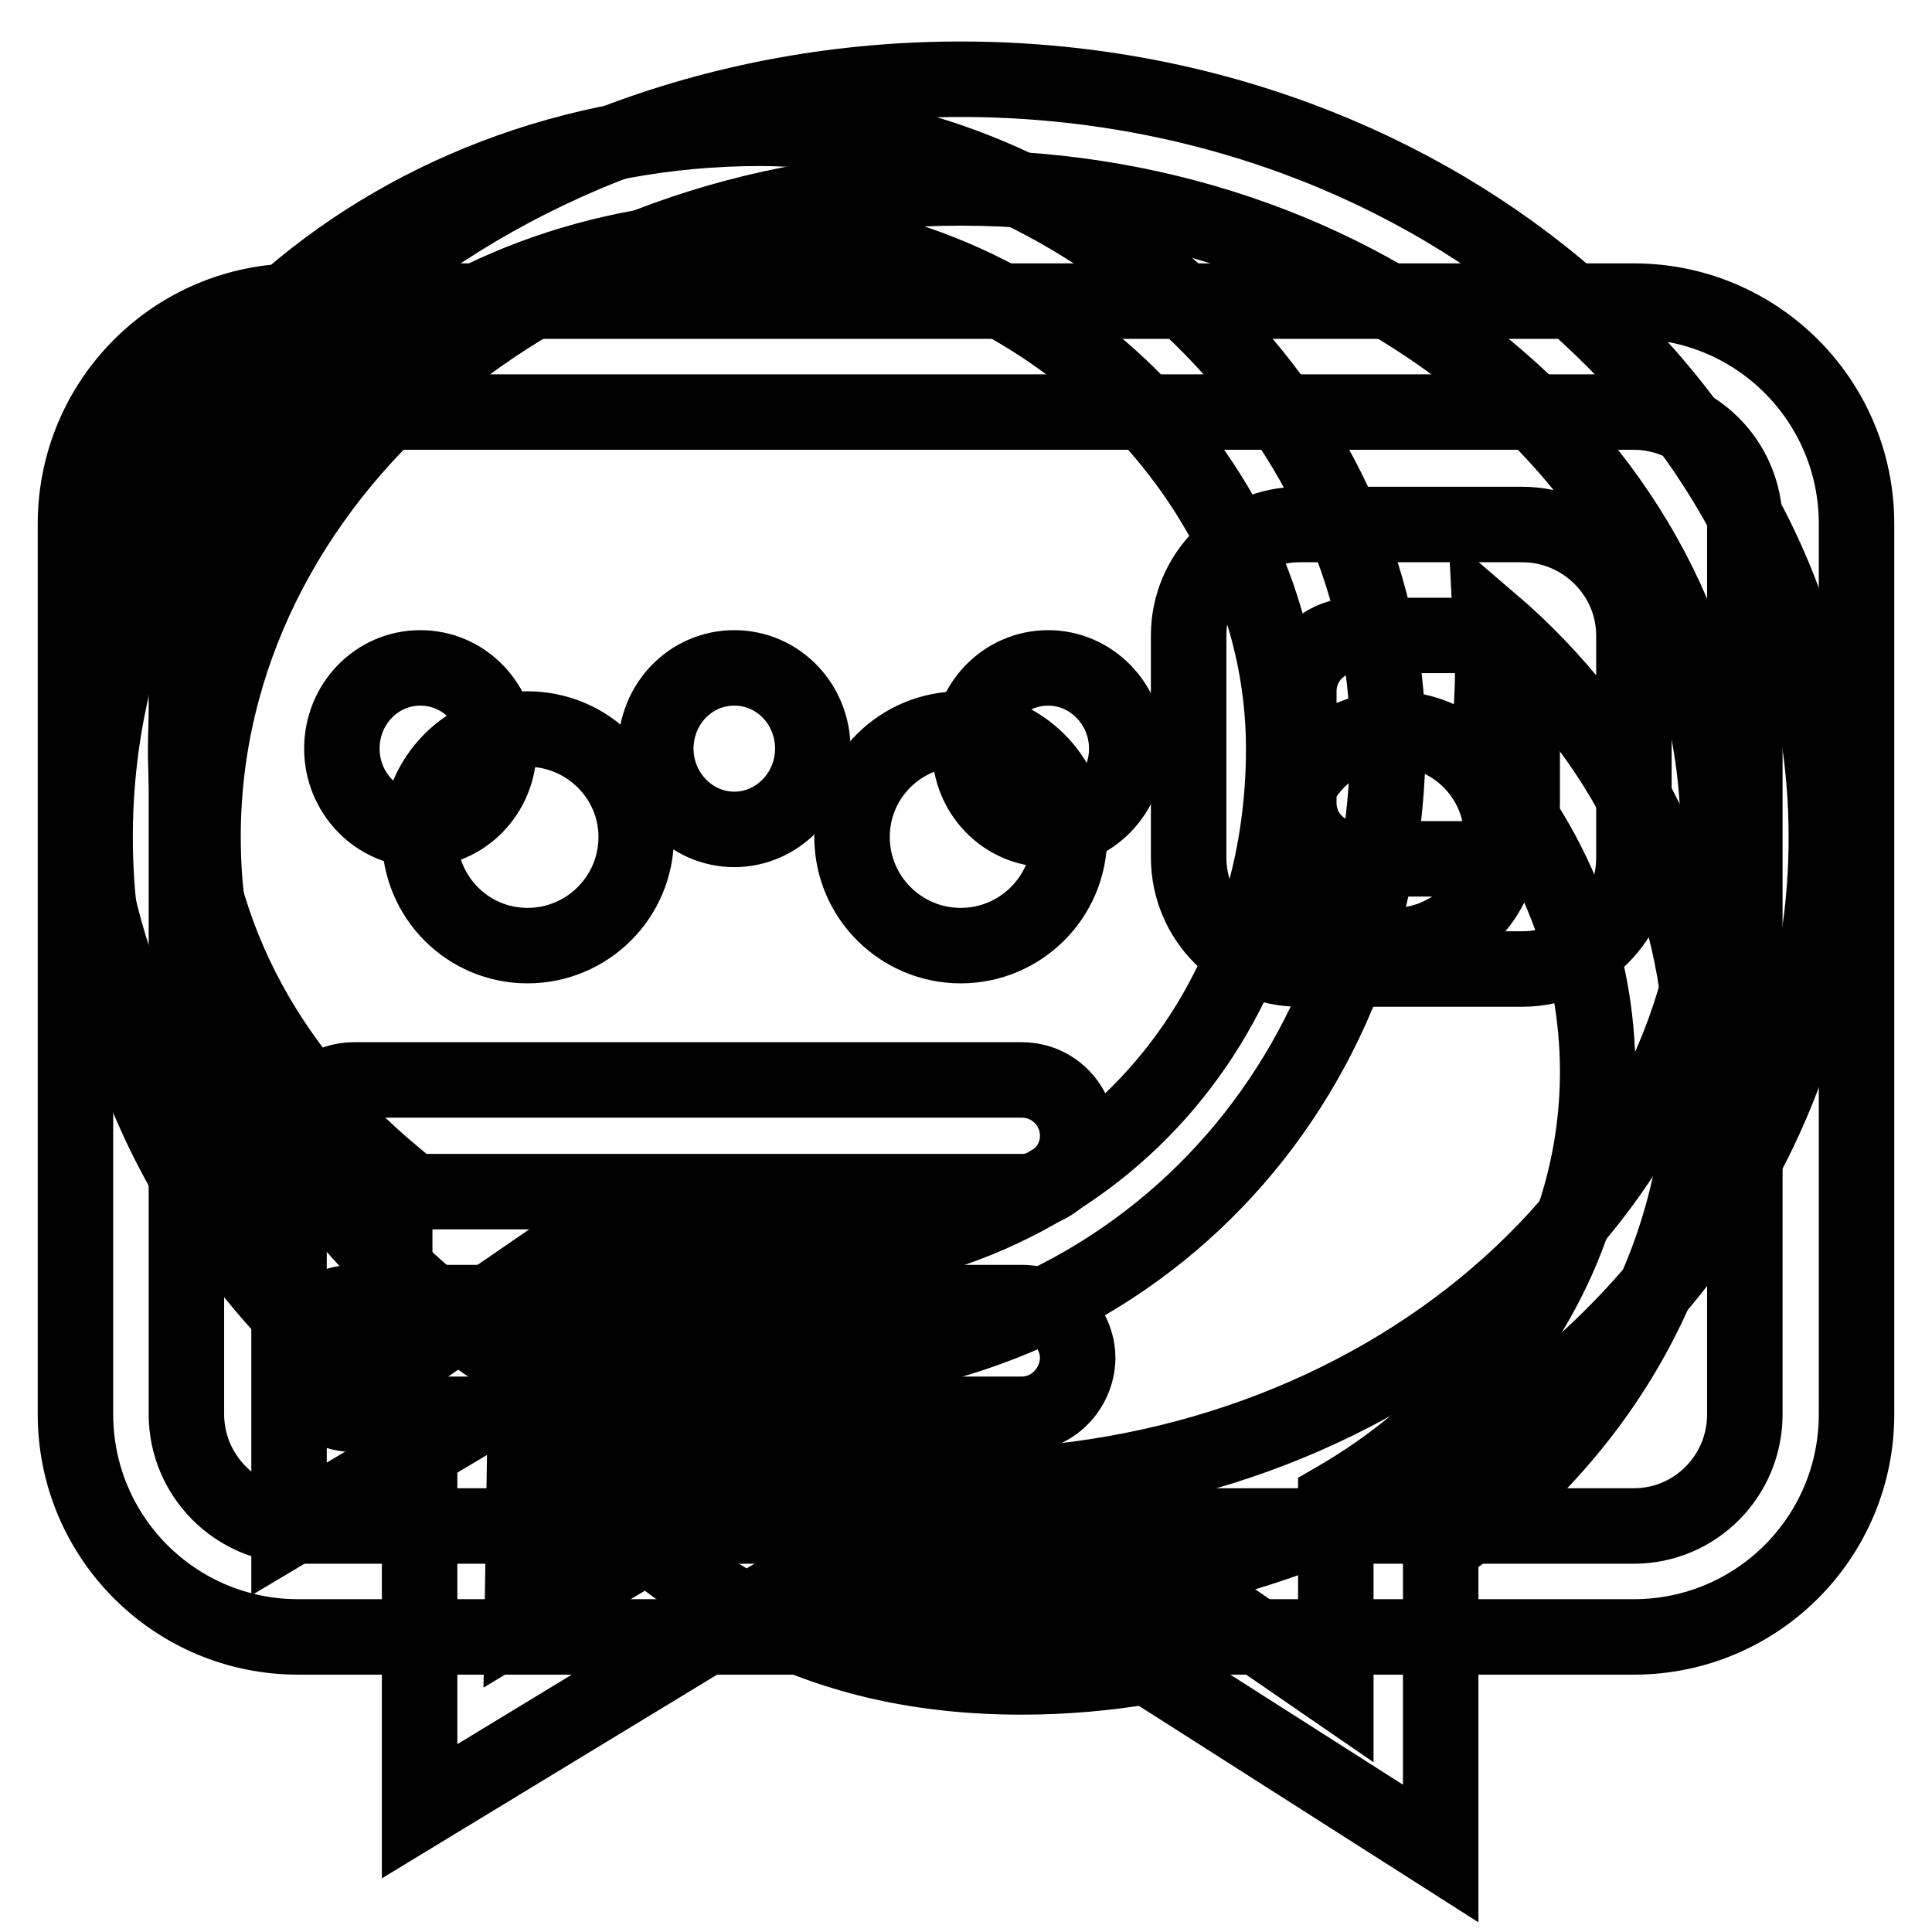
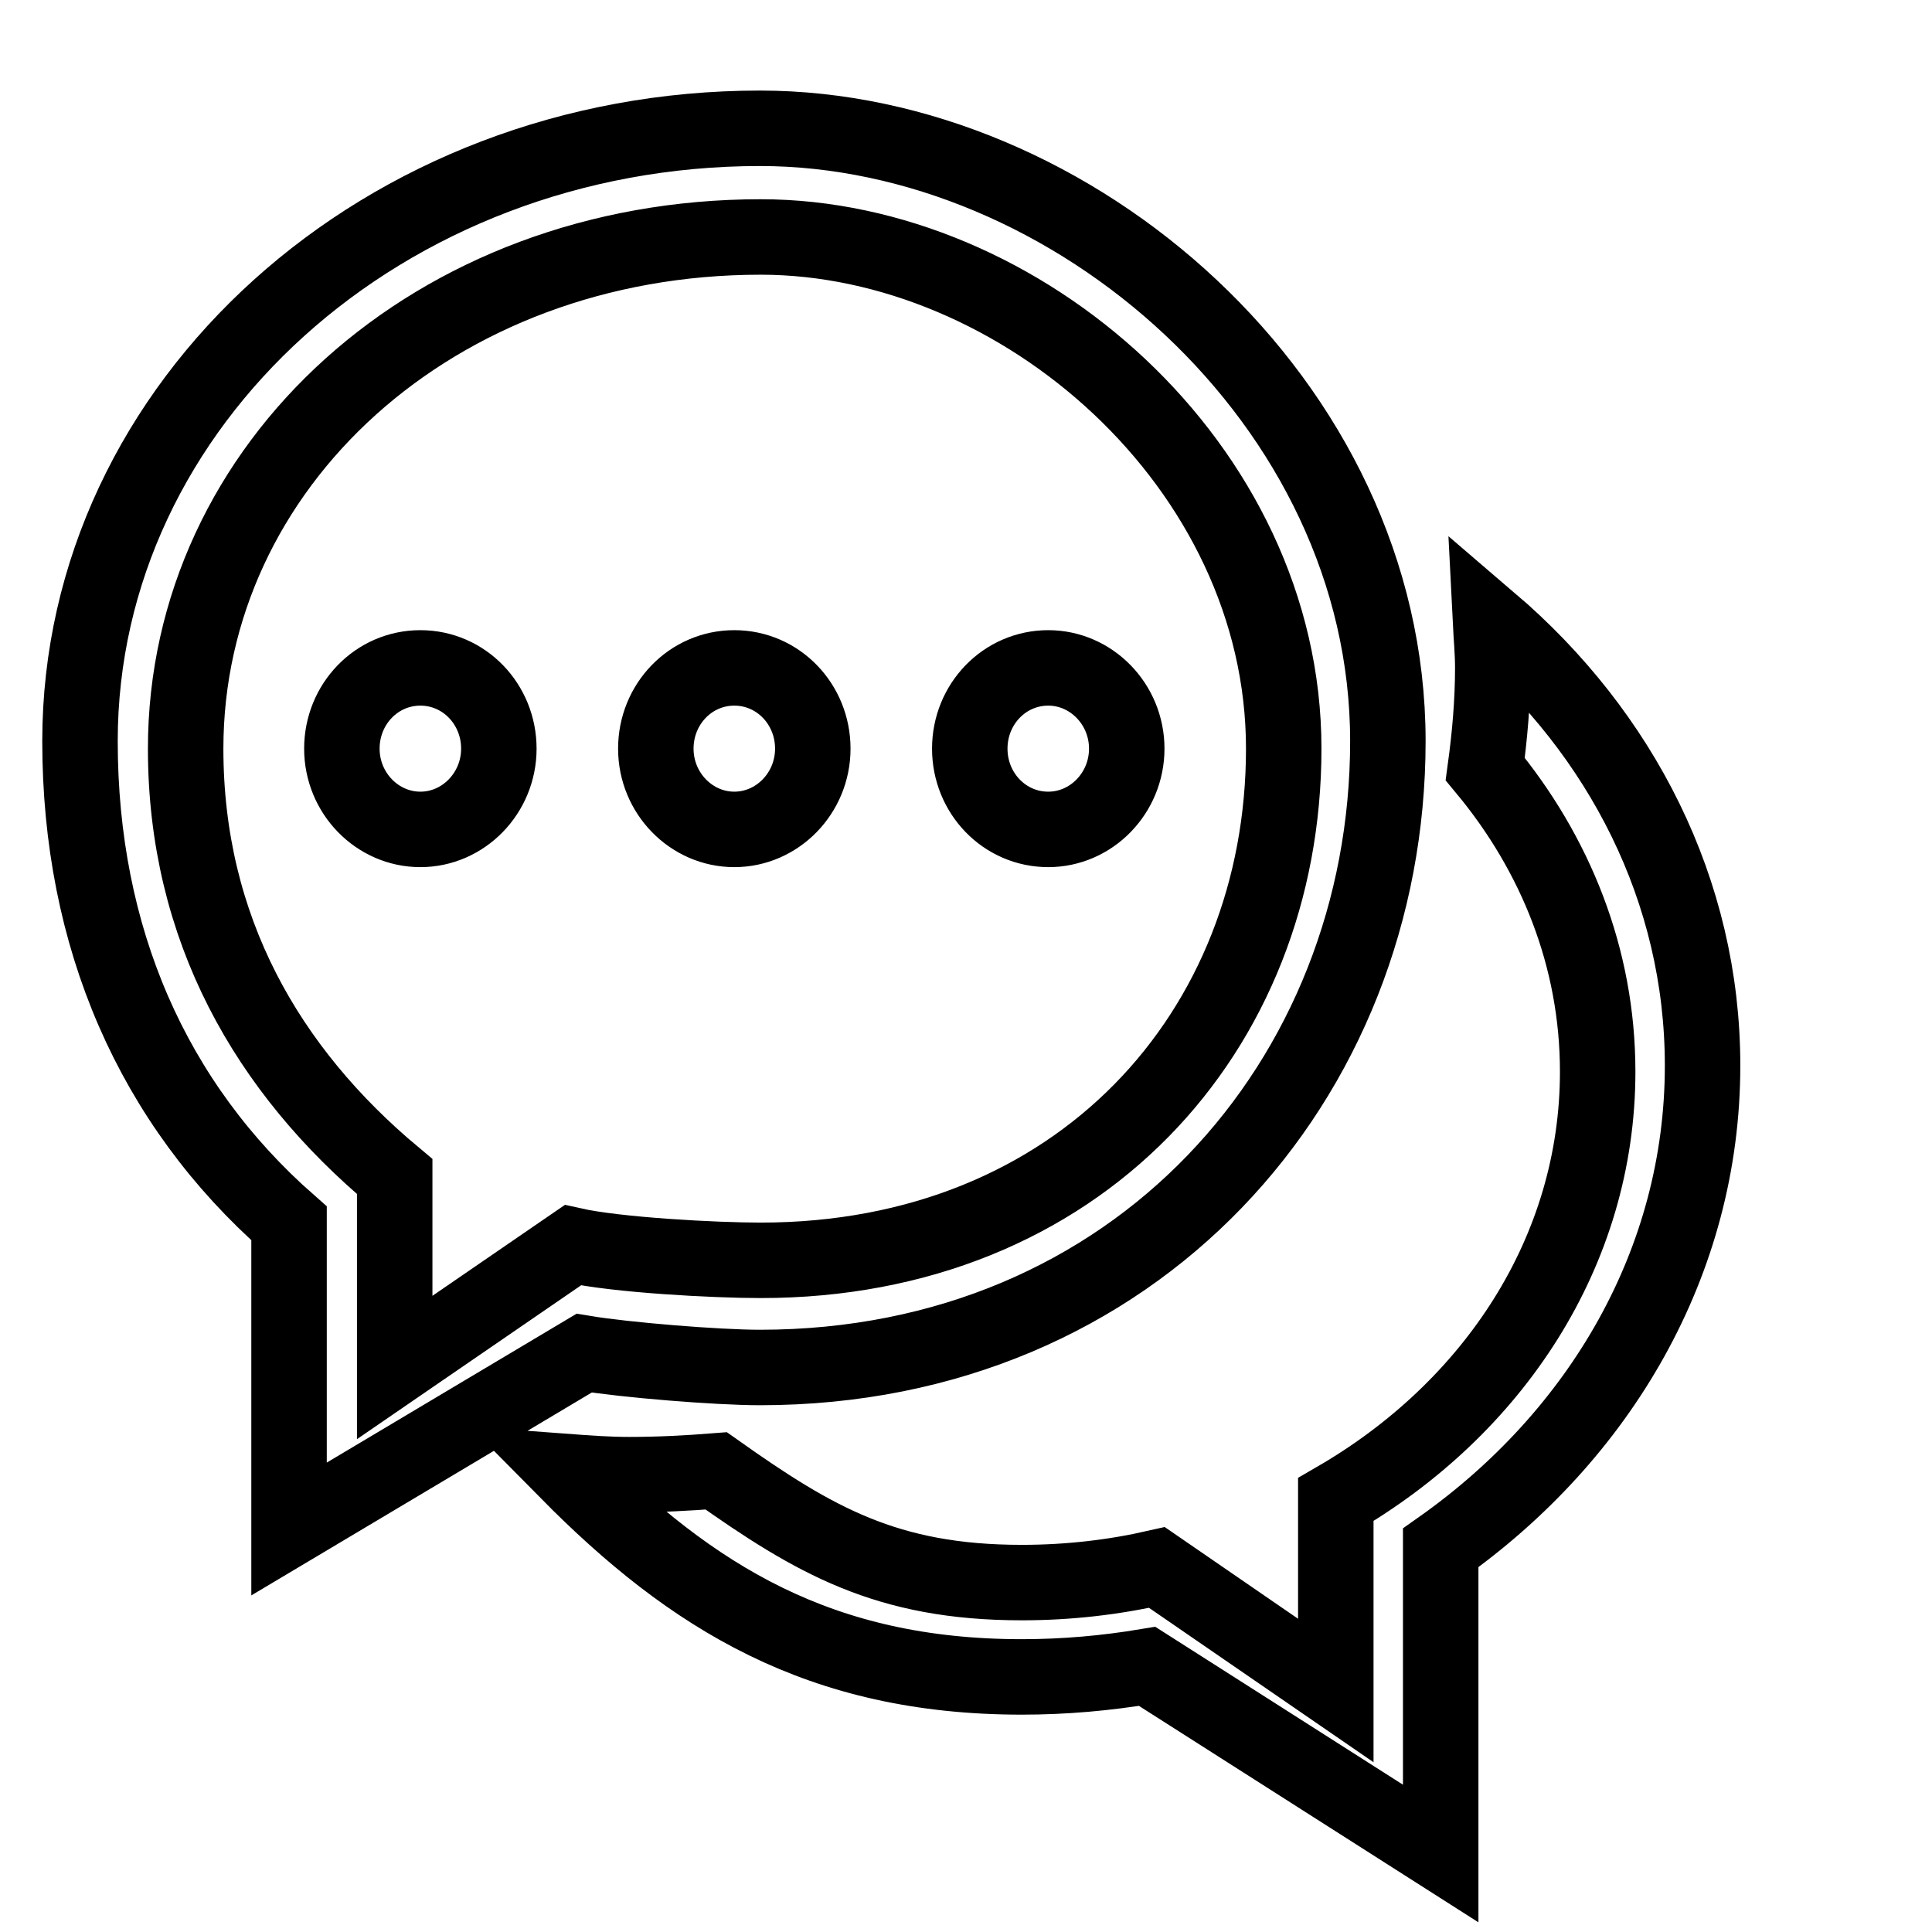
<svg xmlns="http://www.w3.org/2000/svg" version="1.1" x="0px" y="0px" viewBox="0 0 256 256" enable-background="new 0 0 256 256" xml:space="preserve">
  <g>
    <g>
-       <path stroke-width="10" fill-opacity="0" stroke="#000000" d="M127.3,211.3c-7.3,0-14.5-0.7-21.5-1.8L55.6,240v-50.8c-26.2-18.4-43-46.6-43-78.3c0-55.4,51.4-100.4,114.7-100.4c63.3,0,114.7,45,114.7,100.4C242.1,166.4,190.7,211.3,127.3,211.3z M127.3,24.9c-55.5,0-100.4,38.5-100.4,86c0,29.2,17,54.9,42.8,70.5l-0.5,33.3l33.8-20.3c7.8,1.7,15.9,2.6,24.3,2.6c55.5,0,100.4-38.5,100.4-86.1C227.7,63.4,182.8,24.9,127.3,24.9z M184.7,125.3c-7.9,0-14.3-6.4-14.3-14.4c0-7.9,6.4-14.3,14.3-14.3c7.9,0,14.3,6.4,14.3,14.3C199,118.9,192.6,125.3,184.7,125.3z M127.3,125.3c-7.9,0-14.4-6.4-14.4-14.4c0-7.9,6.4-14.3,14.4-14.3c7.9,0,14.4,6.4,14.4,14.3C141.7,118.9,135.2,125.3,127.3,125.3z M69.9,125.3c-7.9,0-14.3-6.4-14.3-14.4c0-7.9,6.4-14.3,14.3-14.3c7.9,0,14.4,6.4,14.4,14.3C84.3,118.9,77.8,125.3,69.9,125.3z" />
-       <path stroke-width="10" fill-opacity="0" stroke="#000000" d="M216.5,216.9h-177c-16.3,0-29.5-13.2-29.5-29.5v-118c0-16.3,13.2-29.5,29.5-29.5h177c16.3,0,29.5,13.2,29.5,29.5v118C246,203.7,232.8,216.9,216.5,216.9z M231.2,69.4c0-8.2-6.6-14.8-14.7-14.8h-177c-8.2,0-14.8,6.6-14.8,14.8v118c0,8.1,6.6,14.8,14.8,14.8h177c8.1,0,14.7-6.6,14.7-14.8V69.4L231.2,69.4z M201.7,128.4h-29.5c-8.1,0-14.7-6.6-14.7-14.8V84.2c0-8.1,6.6-14.7,14.7-14.7h29.5c8.1,0,14.8,6.6,14.8,14.7v29.5C216.5,121.8,209.9,128.4,201.7,128.4z M201.7,91.6c0-4.1-3.3-7.4-7.4-7.4h-14.8c-4.1,0-7.4,3.3-7.4,7.4v14.8c0,4.1,3.3,7.4,7.4,7.4h14.8c4.1,0,7.4-3.3,7.4-7.4V91.6z M135.4,187.4H46.9c-4.1,0-7.4-3.3-7.4-7.4c0-4.1,3.3-7.4,7.4-7.4h88.5c4.1,0,7.4,3.3,7.4,7.4C142.7,184.1,139.4,187.4,135.4,187.4z M135.4,157.9H46.9c-4.1,0-7.4-3.3-7.4-7.4c0-4.1,3.3-7.4,7.4-7.4h88.5c4.1,0,7.4,3.3,7.4,7.4C142.8,154.6,139.4,157.9,135.4,157.9z" />
      <path stroke-width="10" fill-opacity="0" stroke="#000000" d="M177,198.7c20.9-12.1,34.7-32.9,34.7-56.7c0-15.1-5.6-28.9-14.9-40.1c0.6-4.4,1-8.9,1-13.4c0-2.1-0.2-4.1-0.3-6.1c17.3,14.8,28.1,35.6,28.1,58.8c0,26-13.6,49-34.7,63.9v40.5L152,220.8c-5.4,0.9-10.9,1.4-16.6,1.4c-26.7,0-43.7-10.5-60.2-27.2c2.7,0.2,5.4,0.4,8.2,0.4c3.9,0,7.7-0.2,11.5-0.5c13,9.2,22.6,14.8,40.5,14.8c6.2,0,12.2-0.7,17.9-2L177,224L177,198.7L177,198.7z M100.7,181.2c-5.7,0-17.9-1-23.3-1.9l-39.1,23.3v-40.5c-18.1-15.9-27.7-37.9-27.7-63.9c0-44.8,40.3-81.2,90.1-81.2c41.4,0,83.2,36.3,83.2,81.2C183.9,143.1,150.5,181.2,100.7,181.2z M75.9,165c5.8,1.3,18.7,2,24.9,2c42.1,0,69.3-30.3,69.3-67.8s-34.9-67.8-69.3-67.8c-43.3,0-76.2,30.3-76.2,67.8c0,23.8,10.8,42.6,27.7,56.7v25.3L75.9,165z M138.9,109.9c-5.8,0-10.4-4.8-10.4-10.7c0-5.9,4.6-10.7,10.4-10.7c5.7,0,10.4,4.8,10.4,10.7C149.3,105.1,144.6,109.9,138.9,109.9z M97.3,109.9c-5.7,0-10.4-4.8-10.4-10.7c0-5.9,4.6-10.7,10.4-10.7c5.8,0,10.4,4.8,10.4,10.7C107.7,105.1,103,109.9,97.3,109.9z M55.7,109.9c-5.7,0-10.4-4.8-10.4-10.7c0-5.9,4.6-10.7,10.4-10.7c5.8,0,10.4,4.8,10.4,10.7C66.1,105.1,61.4,109.9,55.7,109.9z" />
    </g>
  </g>
</svg>